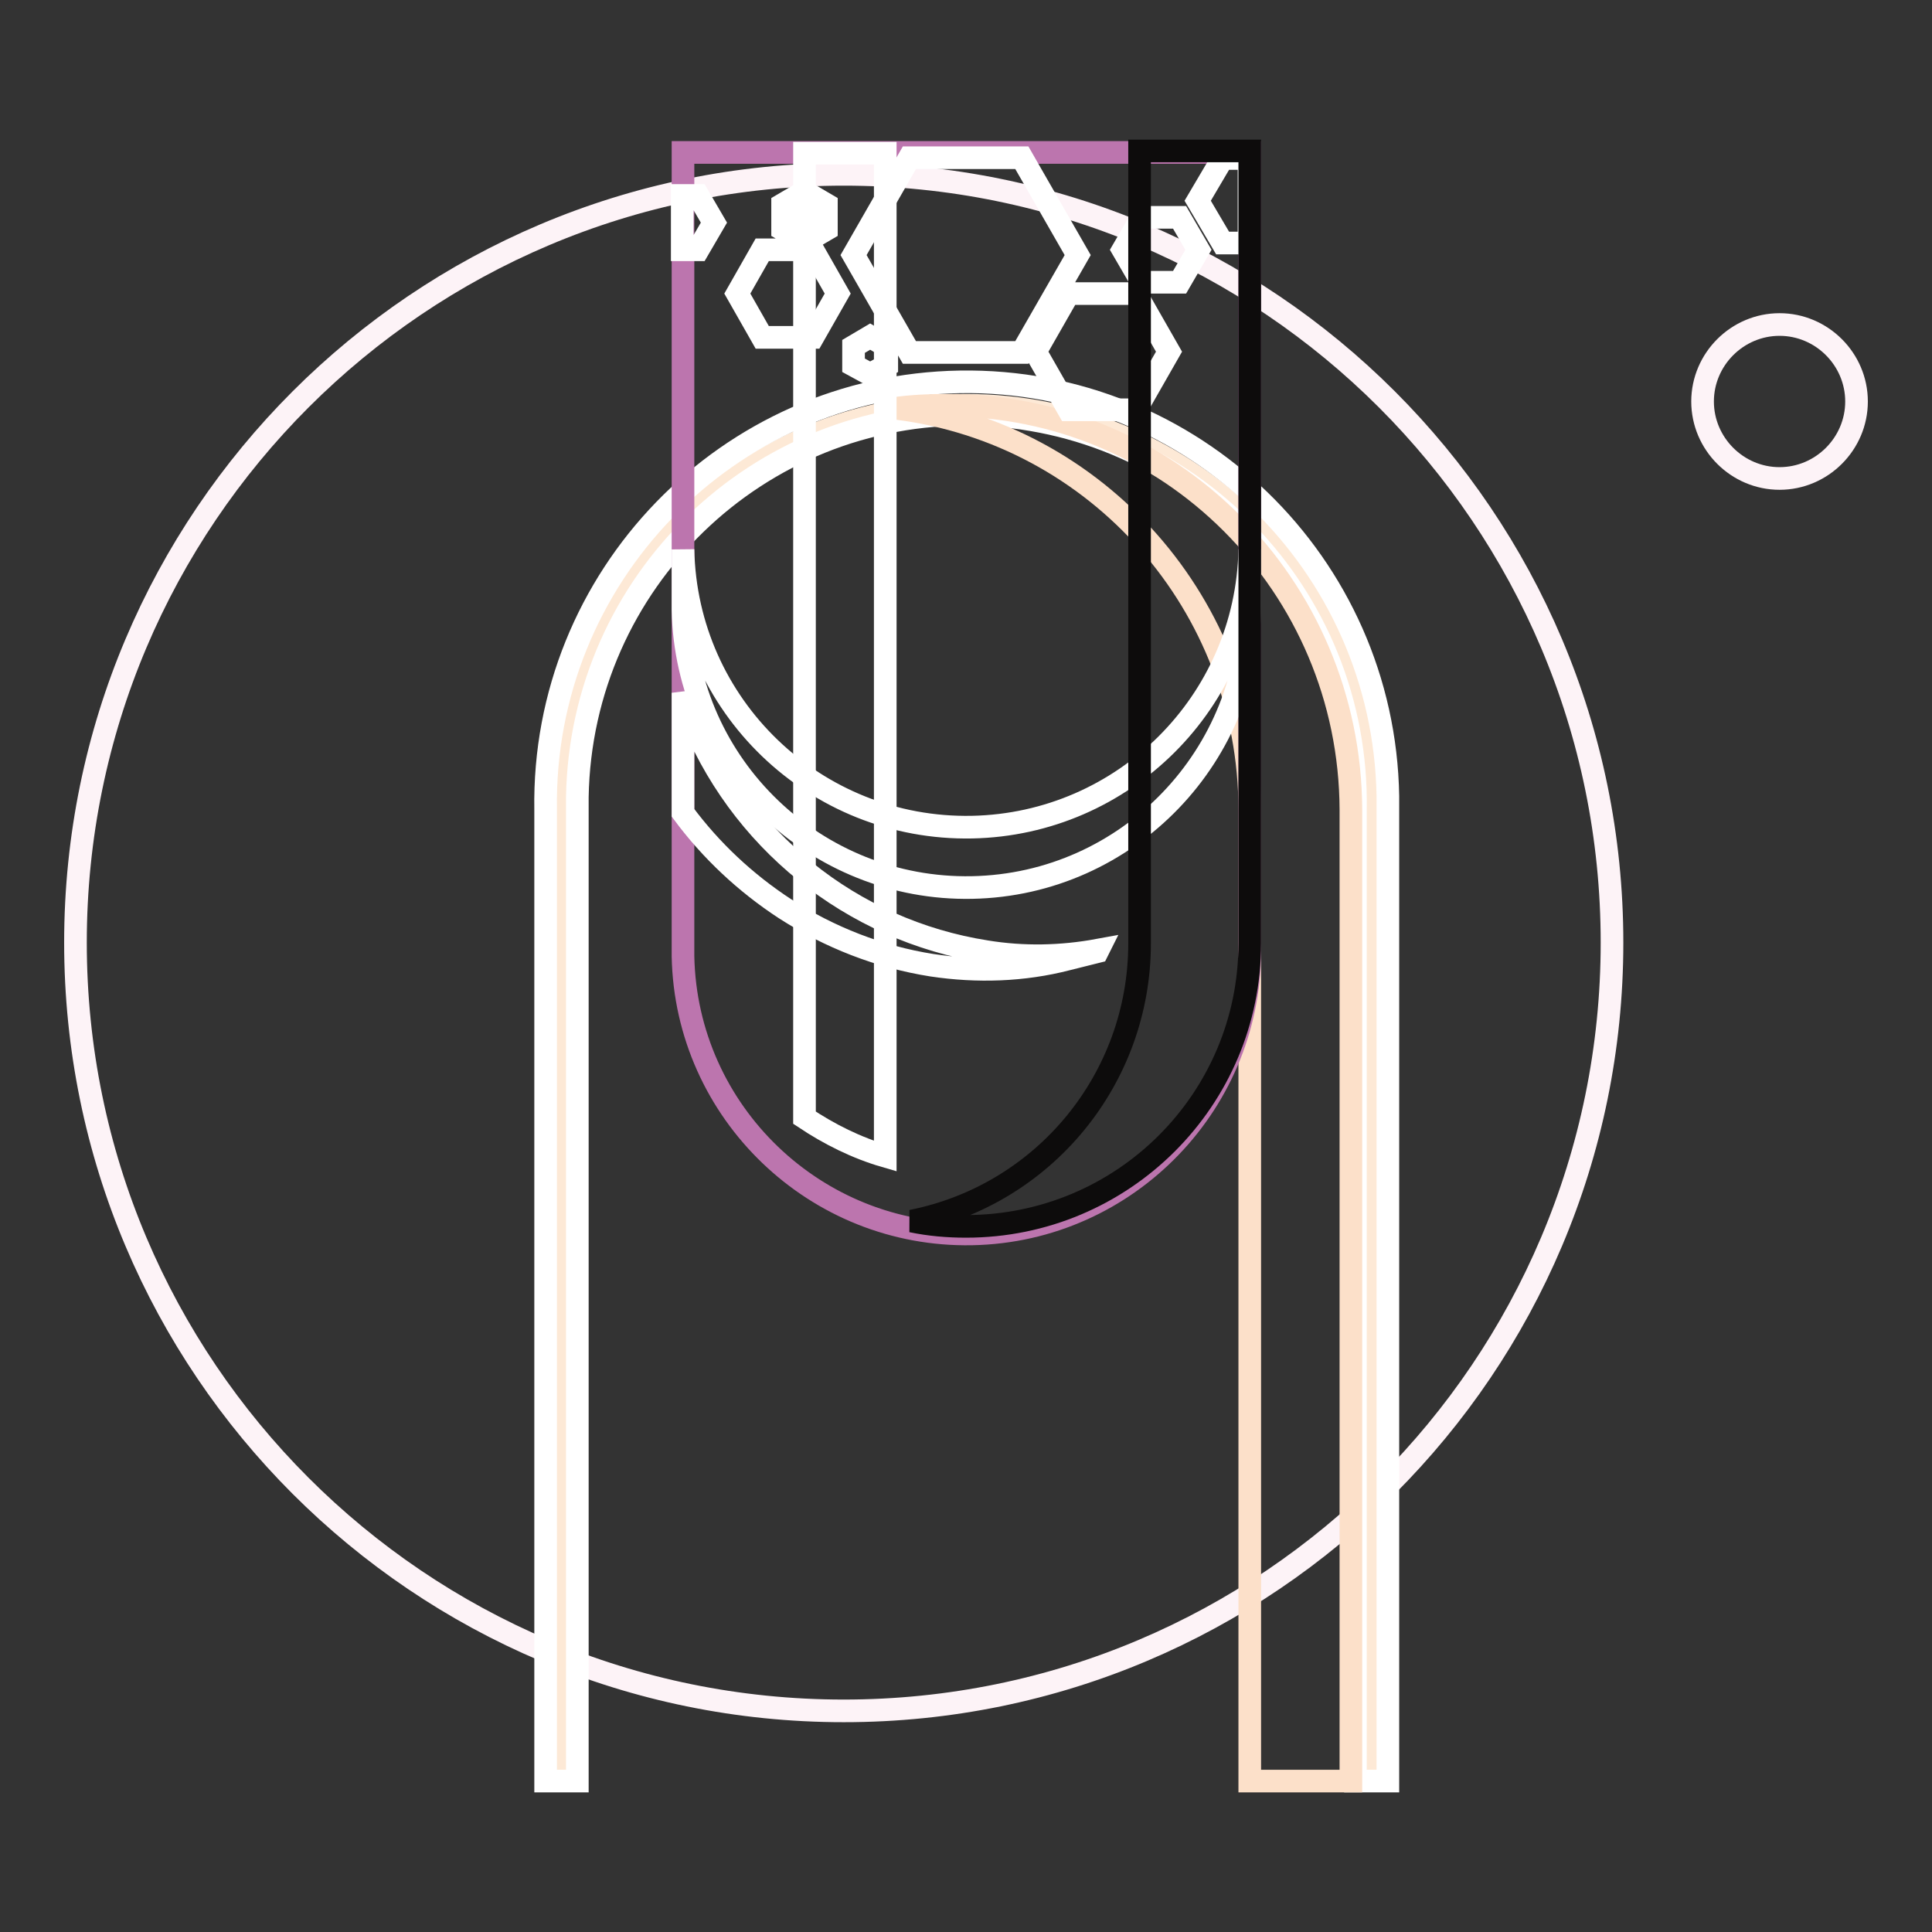
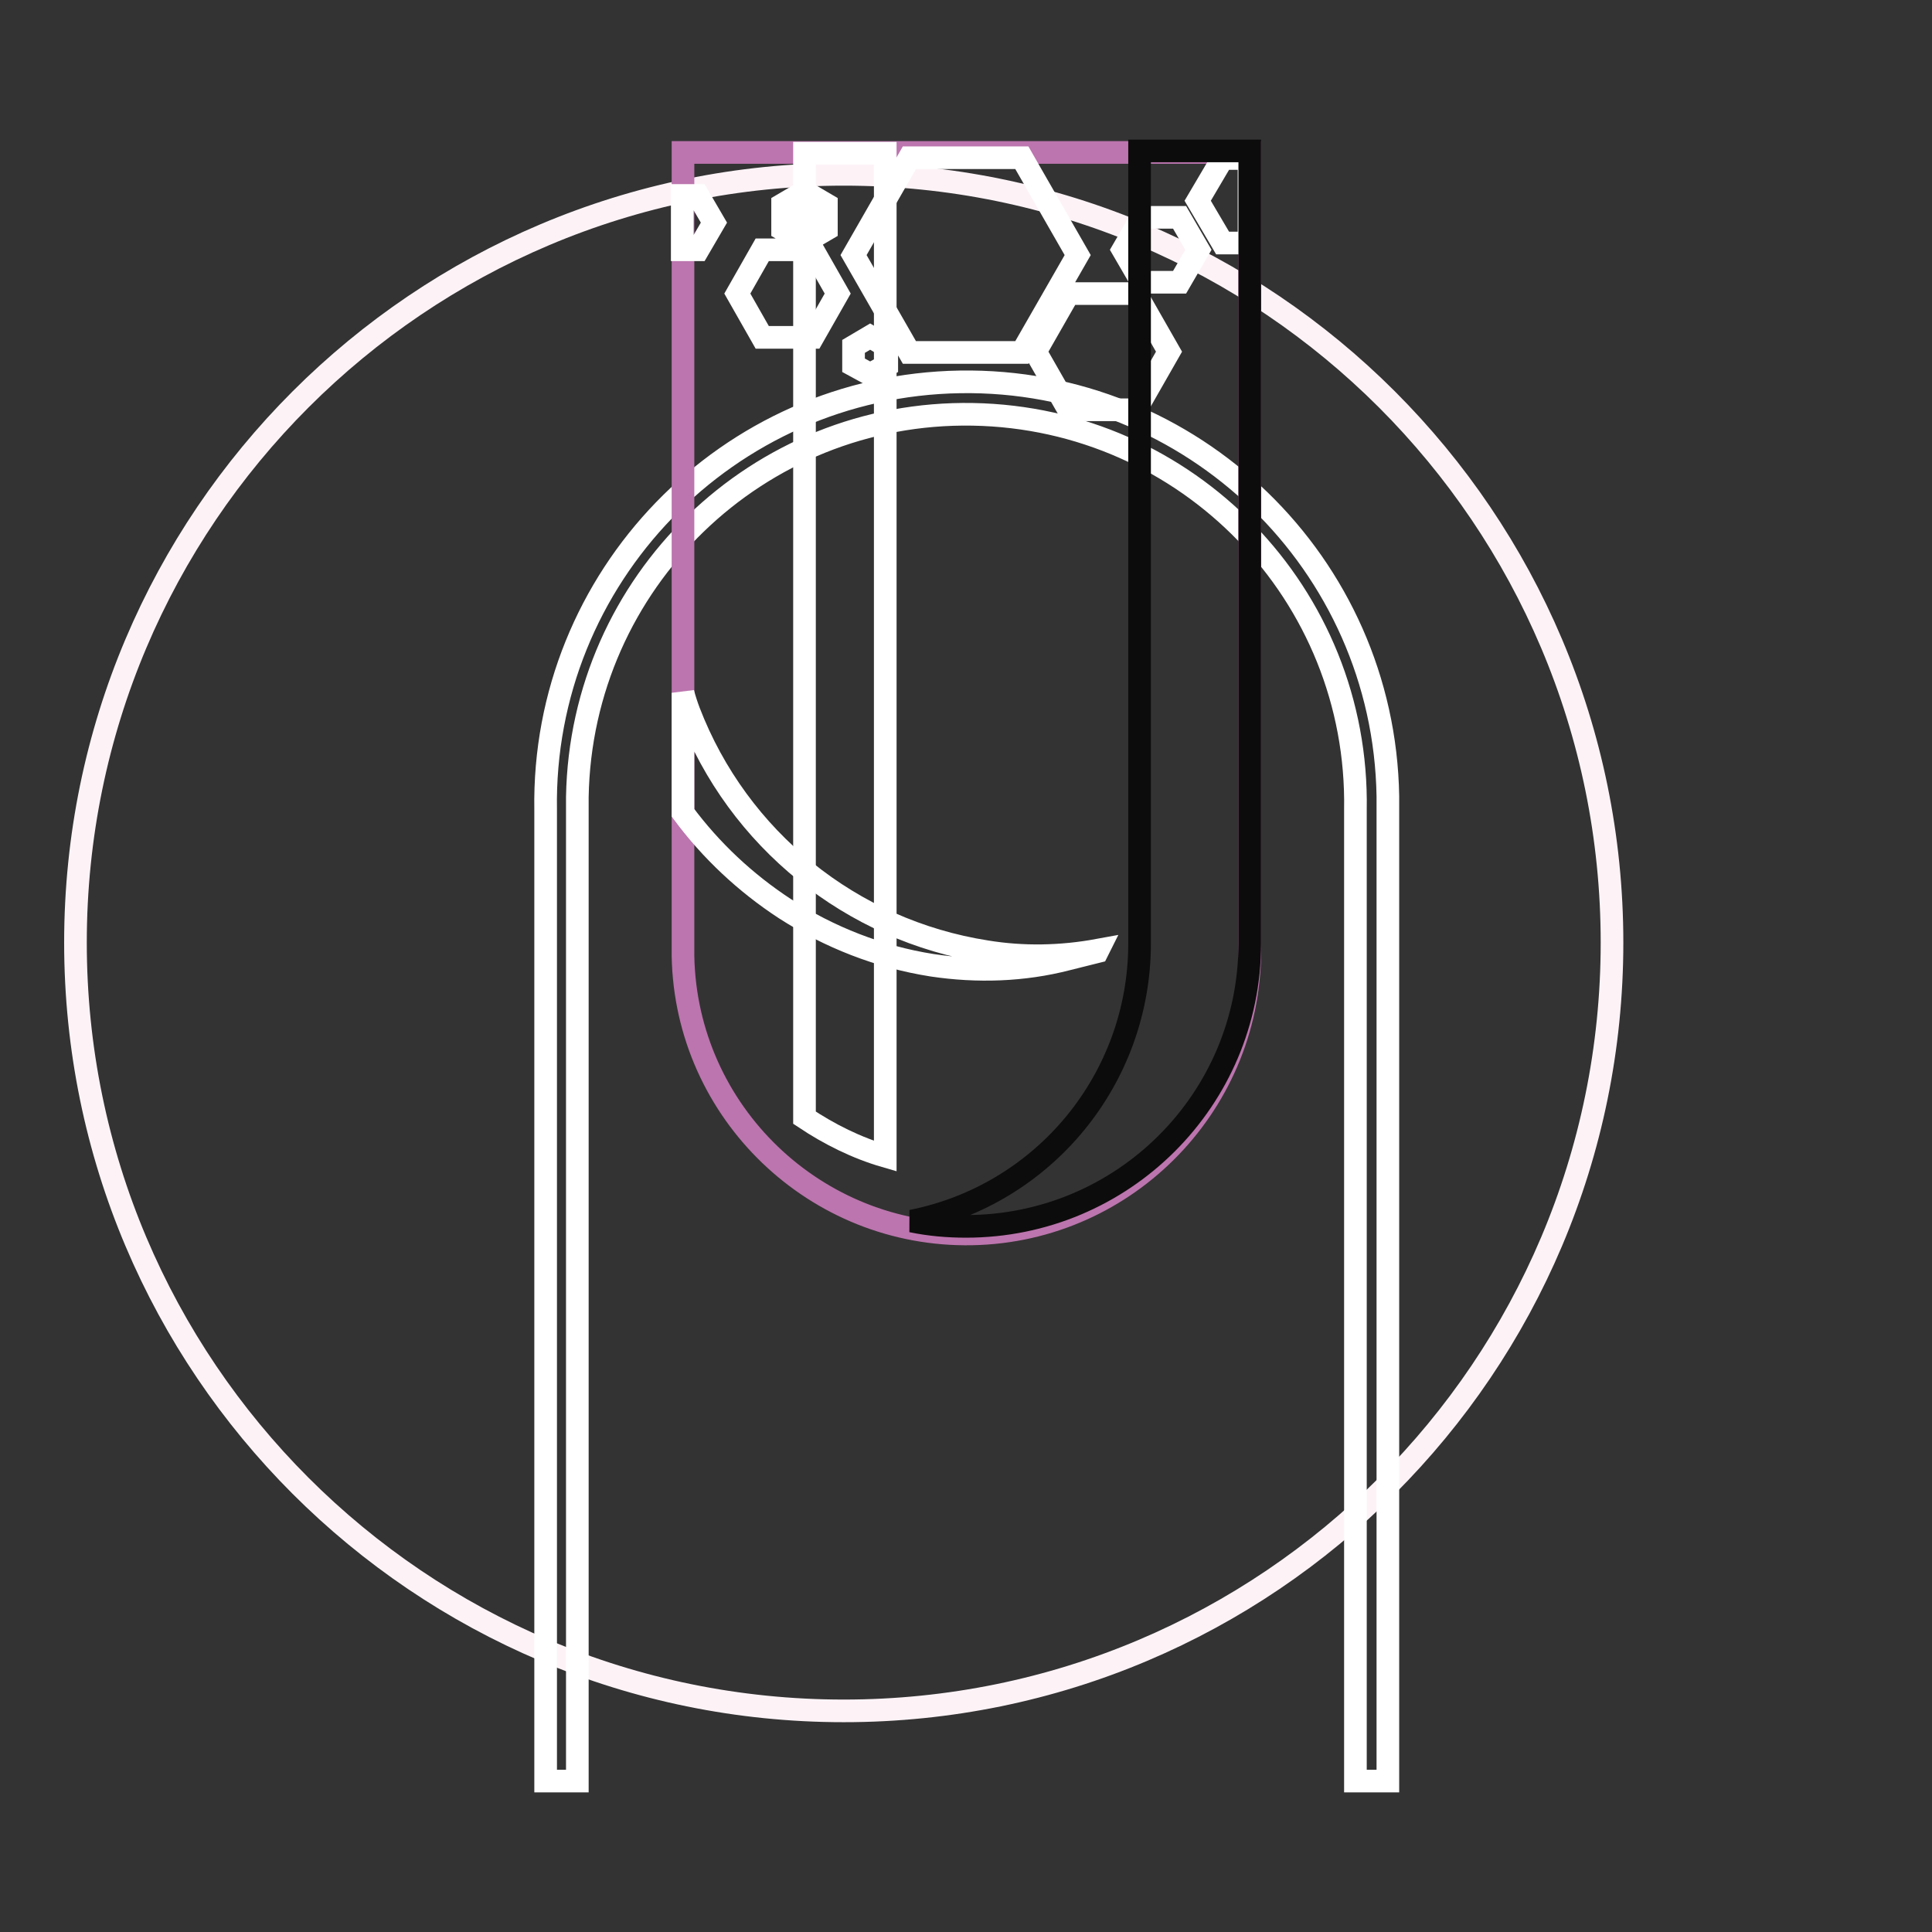
<svg xmlns="http://www.w3.org/2000/svg" version="1.1" x="0px" y="0px" viewBox="0 0 256 256" enable-background="new 0 0 256 256" xml:space="preserve">
  <rect x="0" y="0" width="256" height="256" fill="#333333" stroke="none" />
  <g>
    <path stroke-width="3" fill-opacity="0" stroke="#fdf3f7" d="M10,124.9c0,56.2,45.6,101.8,101.8,101.8c56.2,0,101.8-45.6,101.8-101.8c0-56.2-45.6-101.8-101.8-101.8 C55.6,23.1,10,68.7,10,124.9L10,124.9z" />
-     <path stroke-width="3" fill-opacity="0" stroke="#fdf3f7" d="M225.6,53.2c0,5.6,4.6,10.2,10.2,10.2S246,58.8,246,53.2l0,0c0-5.6-4.6-10.2-10.2-10.2 S225.6,47.6,225.6,53.2z" />
-     <path stroke-width="3" fill-opacity="0" stroke="#fde9d6" d="M181.6,236V107.3c0-29.6-24-53.6-53.6-53.6l0,0c-29.6,0-53.6,24-53.6,53.6l0,0V236" />
    <path stroke-width="3" fill-opacity="0" stroke="#ffffff" d="M183.8,236h-4.2V107.3c0.5-28.5-22.2-51.9-50.7-52.4c-28.5-0.5-51.9,22.2-52.4,50.7c0,0.6,0,1.1,0,1.7V236 h-4.2V107.3c-0.5-30.8,24.1-56.2,54.9-56.7c30.8-0.5,56.2,24.1,56.7,54.9c0,0.6,0,1.2,0,1.8V236z" />
-     <path stroke-width="3" fill-opacity="0" stroke="#fce0c9" d="M179,107.3V236h-13.4V107.3c0-27-20.1-49.9-46.9-53.2c2.2-0.3,4.5-0.4,6.7-0.4 C154.9,53.6,178.9,77.6,179,107.3C179,107.2,179,107.3,179,107.3z" />
    <path stroke-width="3" fill-opacity="0" stroke="#bc75ae" d="M165.6,20.2v105c0.4,20.7-16.1,37.9-36.8,38.3c-20.7,0.4-37.9-16.1-38.3-36.8c0-0.5,0-1,0-1.5v-105H165.6z" />
-     <path stroke-width="3" fill-opacity="0" stroke="#ffffff" d="M165.6,72.8v6.5c0.4,20.7-16.1,37.9-36.8,38.3c-20.7,0.4-37.9-16.1-38.3-36.8c0-0.5,0-1,0-1.5v-6.5 c0.4,20.7,17.5,37.2,38.3,36.8C148.9,109.2,165.2,93,165.6,72.8z" />
    <path stroke-width="3" fill-opacity="0" stroke="#ffffff" d="M145.5,125.9l-0.1,0.2l-4,1c-5.8,1.5-11.9,1.7-17.9,0.8c-7-1.1-13.6-3.7-19.5-7.5 c-5.2-3.4-9.8-7.7-13.5-12.7V91.8c0.2,0.8,0.5,1.7,0.8,2.5c6.5,16.9,21.5,29,39.4,31.8C135.6,126.9,140.6,126.8,145.5,125.9 L145.5,125.9z M135.4,20.9h-14.9l-7.4,12.9l7.4,12.9h14.9l7.4-12.9L135.4,20.9z M165.5,20.9v11.3H162l-3.3-5.6l3.3-5.6H165.5z  M150.5,38.9h-8.9l-4.4,7.7l4.4,7.7h8.9l4.4-7.7L150.5,38.9z M107.7,33.1H101l-3.3,5.8l3.3,5.8h6.7l3.3-5.8L107.7,33.1z  M103.7,27.1v3.3l2.9,1.7l2.9-1.7v-3.3l-2.9-1.7L103.7,27.1z M113.1,45.9v2.5l2.2,1.2l2.2-1.2v-2.5l-2.2-1.3L113.1,45.9z  M94.6,29.5l-2.1,3.6h-2.1v-7.2h2.1L94.6,29.5z M156.3,28.8h-5l-2.5,4.3l2.5,4.3h5l2.5-4.3L156.3,28.8z" />
    <path stroke-width="3" fill-opacity="0" stroke="#ffffff" d="M117.3,20.3v132.9c-3.8-1.1-7.4-2.9-10.7-5.1V20.3H117.3z" />
    <path stroke-width="3" fill-opacity="0" stroke="#0d0c0c" d="M165.6,20v105c0,20.7-16.8,37.5-37.6,37.5l0,0c-2.4,0-4.8-0.2-7.2-0.7c17.6-3.5,30.2-18.9,30.2-36.8V20 H165.6z" />
  </g>
</svg>